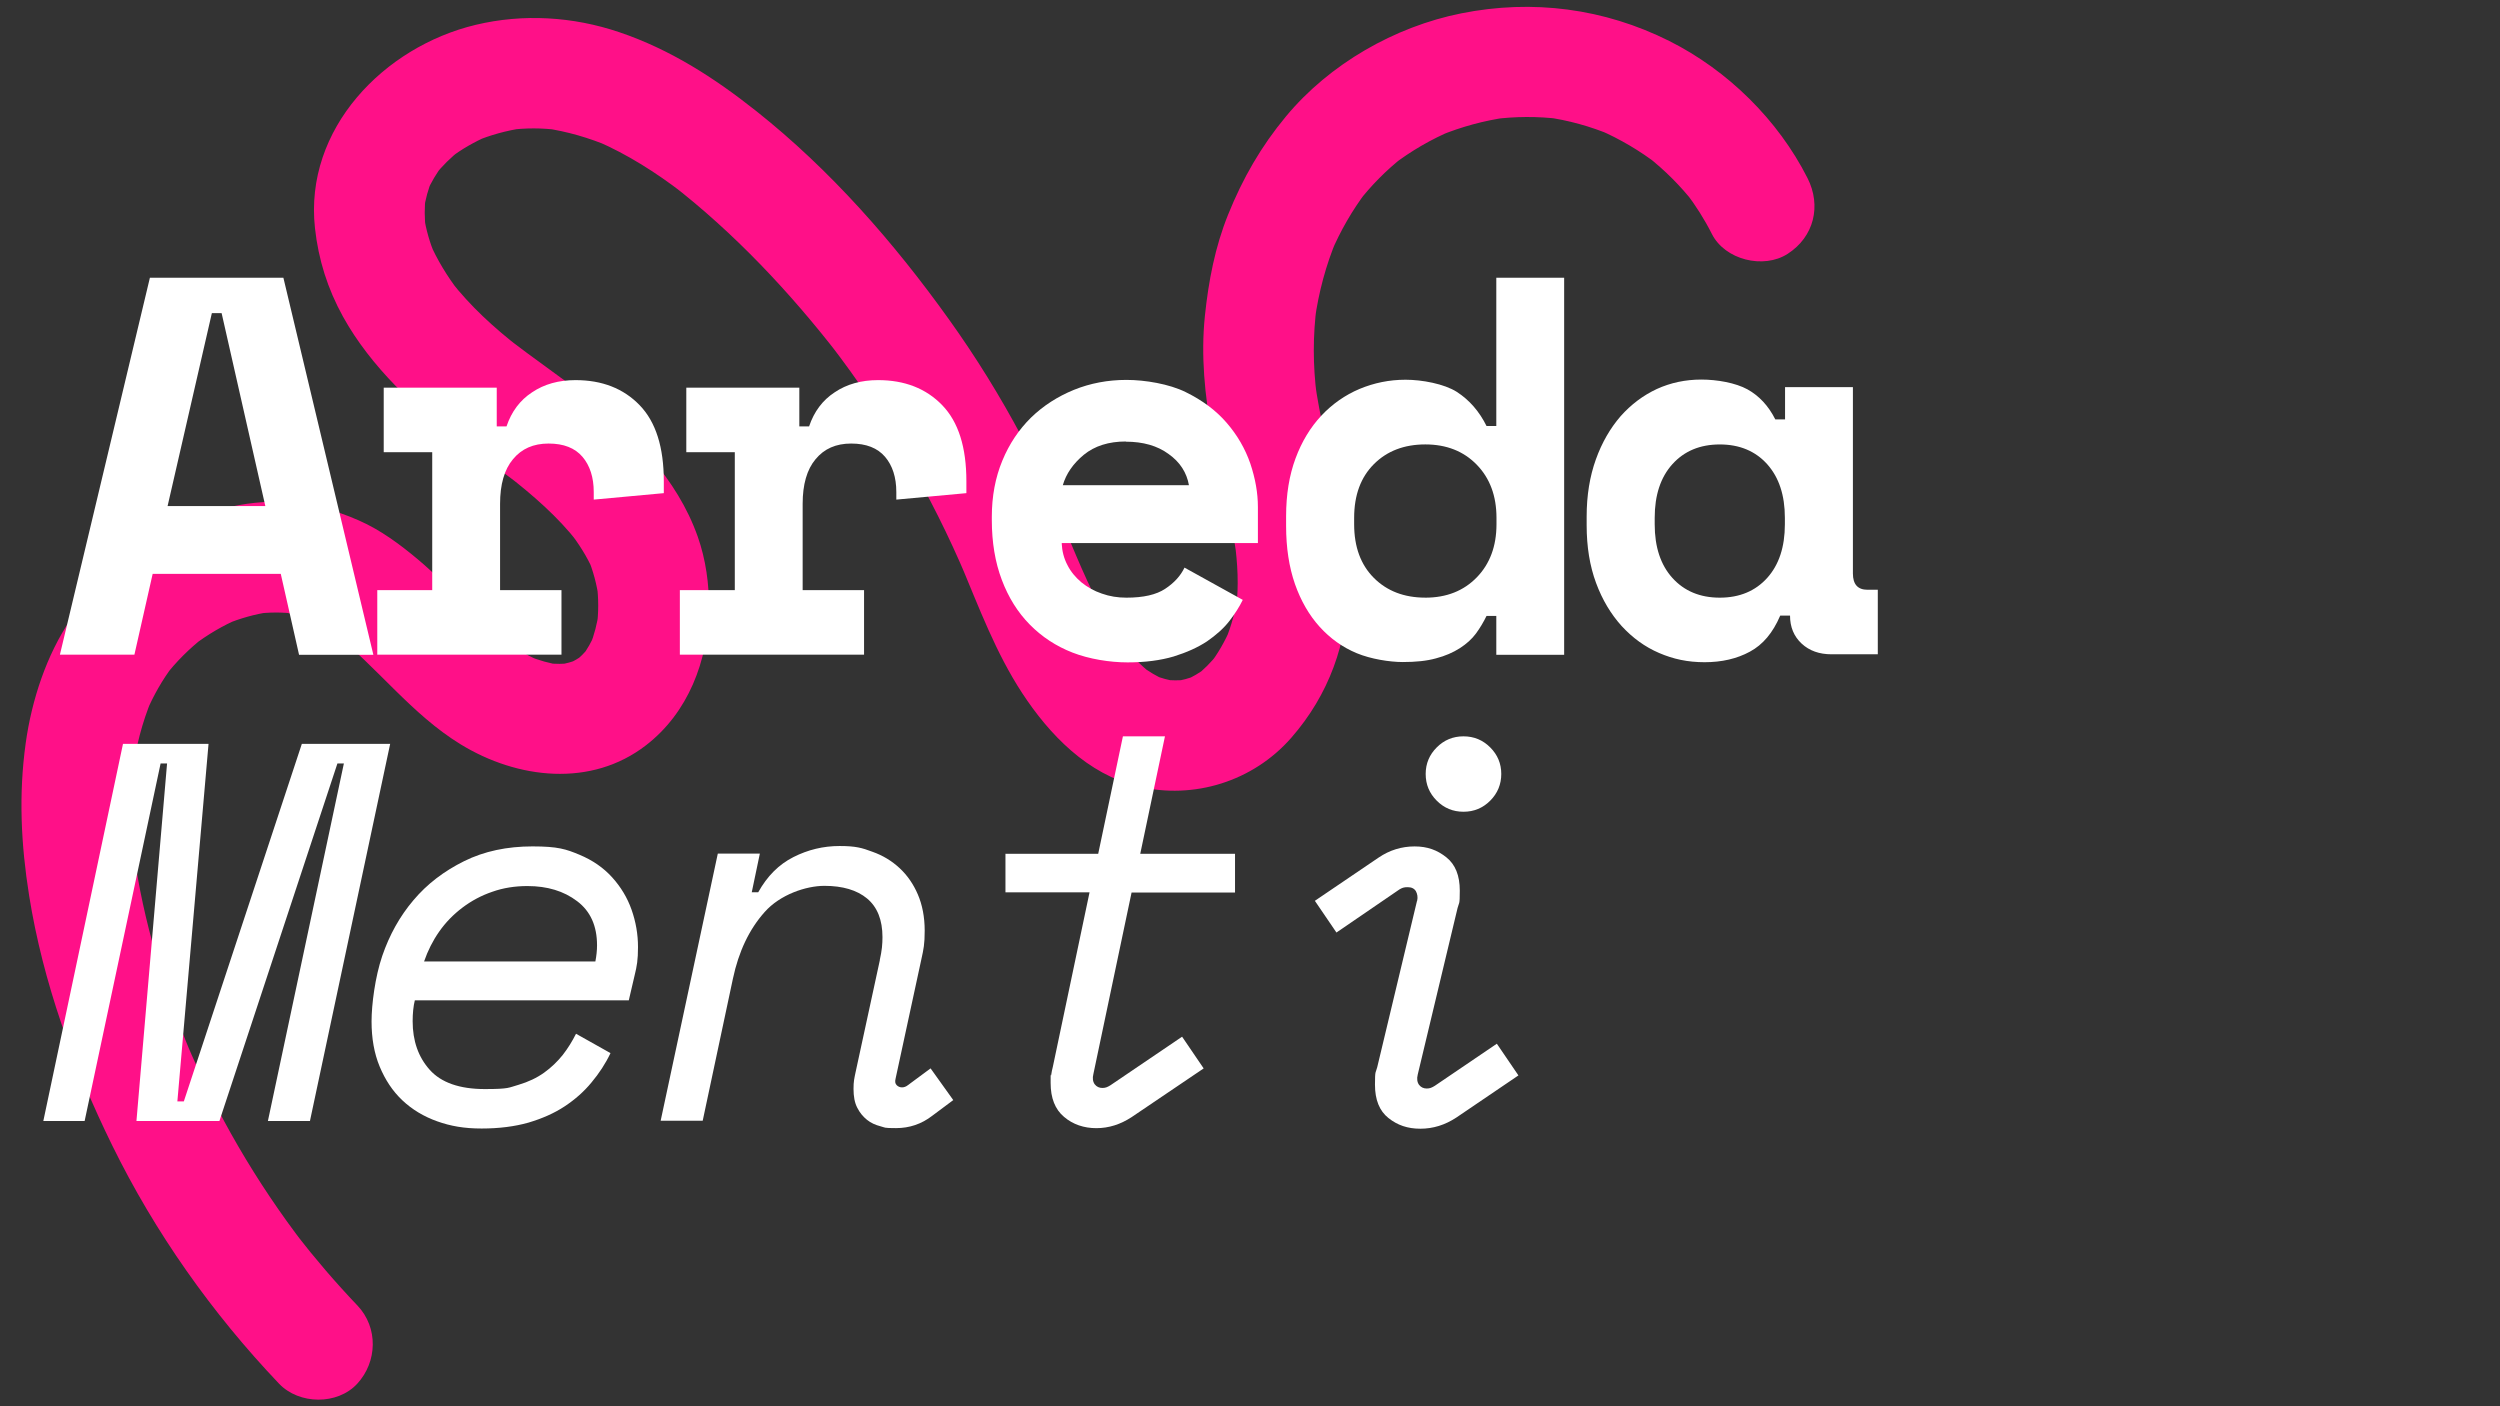
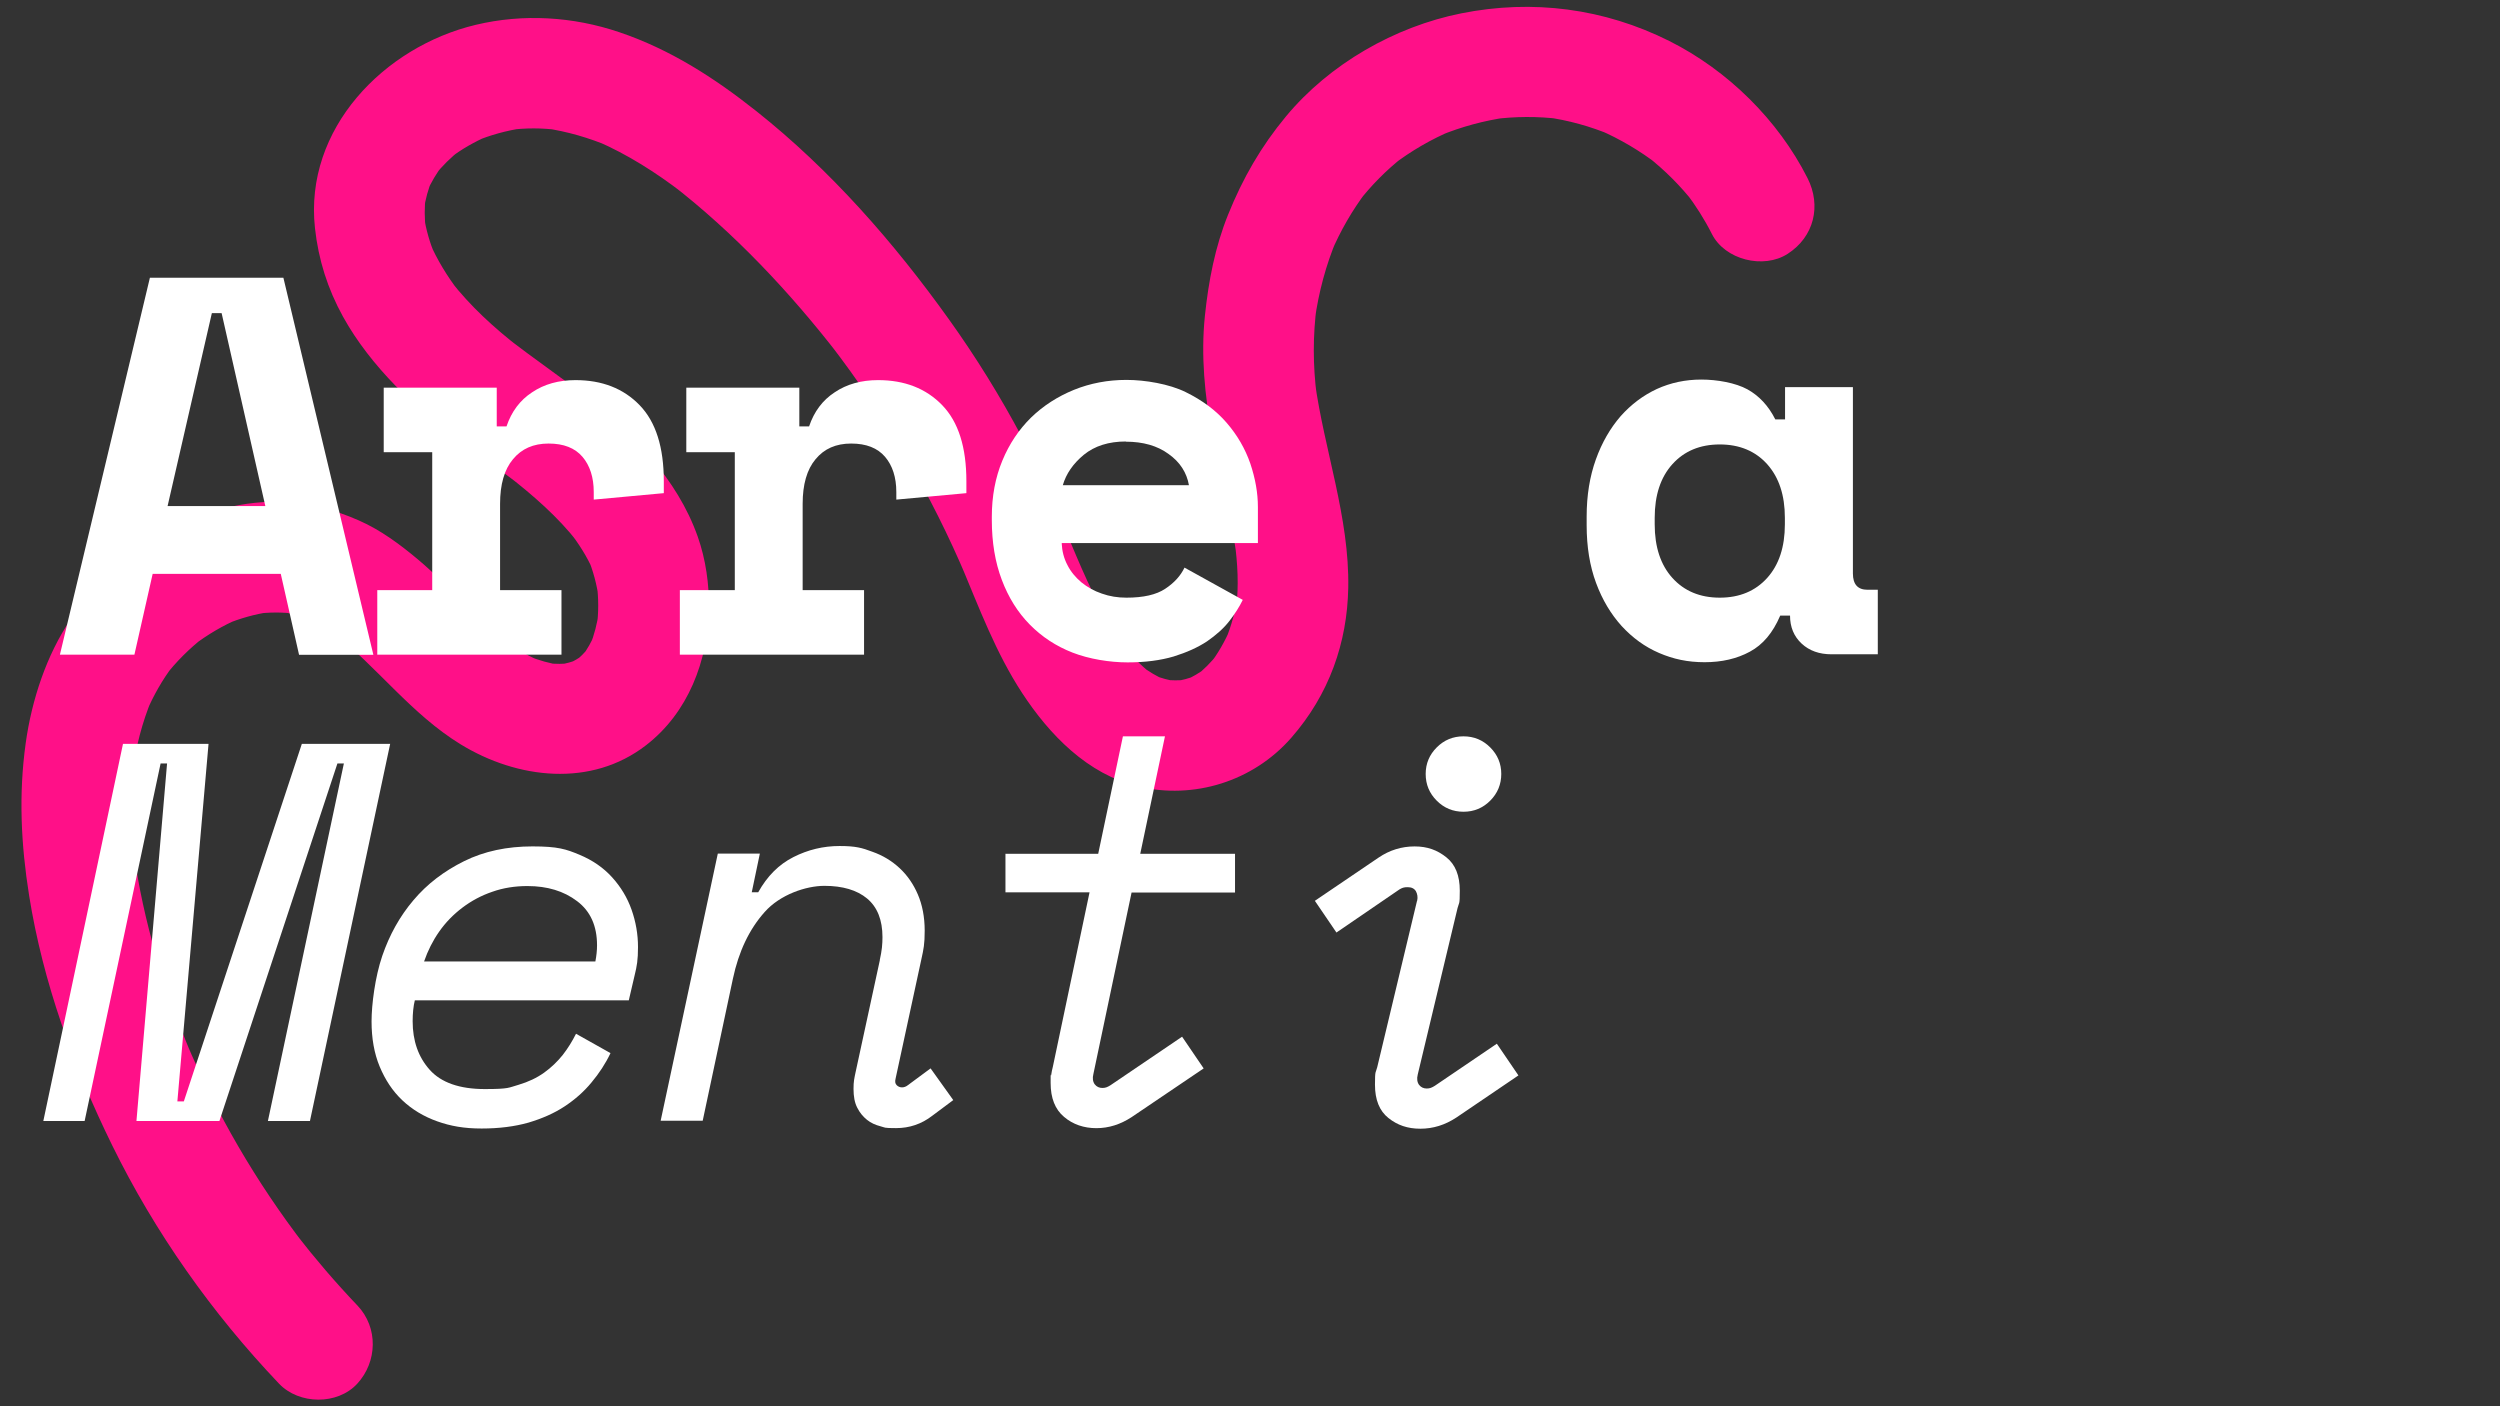
<svg xmlns="http://www.w3.org/2000/svg" id="Livello_1" viewBox="0 0 2133 1200">
  <rect x="0" y="0" width="2133" height="1200" fill="#333333" stroke="none" />
  <defs>
    <style>      .st0 {        fill: #ff1088;      }      .st1 {        fill: #fff;      }    </style>
  </defs>
  <path class="st0" d="M304.8,1113.7c-18.55-19.49-36.04-39.89-52.52-61.17l7.39,9.55c-41.01-53.36-75.02-111.76-101.19-173.76l4.76,11.27c-23.13-55.18-41.08-113.44-49.13-172.82l1.68,12.56c-4.03-30.79-5.04-61.86-1.16-92.72l-1.68,12.56c2.9-21.59,8.26-42.61,16.62-62.77l-4.76,11.27c6.09-14.2,13.58-27.5,22.92-39.82l-7.38,9.55c9.86-12.77,21.27-24.14,34.01-34.05l-9.55,7.39c12.18-9.27,25.3-17.04,39.4-23.03l-11.27,4.76c12.04-4.93,24.46-8.47,37.33-10.35l-12.56,1.68c11.44-1.51,22.88-1.61,34.36-.14l-12.56-1.68c10.43,1.51,20.47,4.27,30.23,8.29l-11.27-4.76c12.46,5.39,23.83,12.56,34.57,20.82l-9.55-7.38c38.49,30.23,67.42,70.36,109.66,96.19,48.32,29.53,111.2,36.95,158.05.7,35.97-27.78,52.83-72.08,53.64-116.72.35-20.4-2.7-41.95-9.52-61.23-9.03-25.47-22.64-46.5-39.78-67.25-33.73-40.83-79.99-69.28-121.56-101.26l9.55,7.38c-21.87-16.9-42.16-35.44-59.2-57.28l7.39,9.55c-10.08-13.19-18.79-27.29-25.37-42.58l4.76,11.27c-4.44-10.78-7.7-21.91-9.41-33.45l1.68,12.56c-1.29-10.15-1.36-20.22-.07-30.41l-1.68,12.56c1.36-9.1,3.71-17.78,7.24-26.28l-4.76,11.27c3.71-8.51,8.4-16.34,14.03-23.72l-7.38,9.55c6.58-8.33,14.06-15.68,22.43-22.18l-9.55,7.38c10.15-7.73,21.17-14.03,32.85-19.1l-11.27,4.76c13.16-5.49,26.84-9.27,40.94-11.34l-12.56,1.68c14.52-1.96,28.97-1.89,43.49,0l-12.56-1.68c19.35,2.77,38,8.26,56.02,15.85l-11.27-4.76c26.17,11.34,50.21,26.66,72.81,43.95l-9.55-7.39c53.89,41.68,101.44,92.34,143.07,146.08l-7.38-9.55c47.06,61.13,86.25,128.1,116.31,199.17l-4.76-11.27c15.64,37.33,29.95,75.68,52.21,109.73,23.47,35.86,55.88,69.45,98.98,79.84,47.69,11.48,98.29-4.41,130.69-41.43s47.83-81.24,48.67-128.14c1.08-60.08-20.51-117.32-28.55-176.24l1.68,12.56c-3.33-25.72-3.4-51.57,0-77.29l-1.68,12.56c3.32-23.72,9.48-46.85,18.76-68.93l-4.76,11.27c7.91-18.44,17.85-35.83,29.99-51.85l-7.39,9.55c11.38-14.73,24.39-27.89,39.05-39.4l-9.55,7.39c15.89-12.21,33.2-22.22,51.68-30.02l-11.27,4.76c18.55-7.63,37.86-12.88,57.7-15.67l-12.56,1.68c19.14-2.48,38.39-2.63,57.53-.24l-12.56-1.68c19.67,2.66,38.7,7.97,57,15.67l-11.27-4.76c18.13,7.84,35.09,17.88,50.77,29.95l-9.55-7.38c14.97,11.76,28.45,25.19,40.17,40.2l-7.38-9.55c8.57,11.2,16.09,23.06,22.46,35.66,11.16,22.11,44.08,30.19,64.63,16.93,22.57-14.55,28.9-41.01,16.94-64.63-25.09-49.65-68.2-92.06-117.92-116.97-55.6-27.85-116.62-35.79-177.57-23.58-56.82,11.38-112.35,43.18-149.48,87.9-21.34,25.72-36.91,52.87-49.37,83.77-11.16,27.65-16.72,56.72-19.8,86.29-3.57,34.11-.11,68.16,6.12,101.75s16.17,68.62,20.99,103.57l-1.68-12.56c2.45,18.72,3.6,37.65,1.26,56.44l1.68-12.56c-1.96,14.2-5.7,27.99-11.2,41.22l4.76-11.27c-4.8,11.17-10.78,21.7-18.2,31.32l7.39-9.55c-5.74,7.24-12.14,13.75-19.45,19.42l9.55-7.39c-5.78,4.31-11.9,7.94-18.55,10.85l11.27-4.76c-6.75,2.8-13.71,4.69-20.96,5.7l12.56-1.68c-7.21.84-14.34.8-21.55-.07l12.56,1.68c-7.28-1.05-14.28-2.94-21.1-5.74l11.27,4.76c-7.77-3.36-14.94-7.67-21.66-12.81l9.55,7.38c-9.83-7.73-18.37-16.79-26.07-26.63l7.39,9.55c-19.63-25.58-33.52-55.04-46.08-84.6l4.76,11.27c-15.92-37.79-31.49-75.51-50.77-111.76-18.48-34.74-39.22-68.27-62.11-100.24-46.89-65.61-101.33-127.82-164.7-178.03-35.72-28.31-73.27-52.48-116.76-67.18-39.4-13.33-81.88-15.95-122.4-6.26-78.34,18.72-146.51,88.77-137.16,173.52,2.97,26.94,10.74,51.57,23.9,75.44,11.86,21.48,27.64,41.29,44.68,58.85,31.35,32.33,69.88,56.76,105.39,84.15l-9.55-7.39c21.8,16.94,42.69,35.1,59.77,56.9l-7.39-9.55c8.12,10.57,15.36,21.73,20.68,33.97l-4.76-11.27c4.69,11.27,7.77,22.99,9.45,35.09l-1.68-12.56c1.51,12.07,1.57,24.18,0,36.25l1.68-12.56c-1.4,9.97-3.85,19.66-7.63,29.01l4.76-11.27c-3.15,7.42-7,14.38-11.86,20.82l7.39-9.55c-4.23,5.39-8.96,10.18-14.38,14.38l9.55-7.38c-4.76,3.53-9.77,6.44-15.19,8.82l11.27-4.76c-6.12,2.52-12.39,4.23-18.93,5.25l12.56-1.68c-7.45.95-14.8.95-22.26.1l12.56,1.68c-9.83-1.36-19.21-4.09-28.38-7.84l11.27,4.76c-13.82-5.92-26.49-13.82-38.46-22.92l9.55,7.39c-27.32-21.28-49.02-48.67-75.47-70.96-15.74-13.22-32.26-25.57-51.15-33.87-20.23-8.89-39.47-13.92-61.69-15.5-35.83-2.55-72.74,8.36-103.92,25.44-31.18,17.08-59.52,44.02-80.16,74.43-20.65,30.41-33.28,68.79-38.42,105.74-6.09,43.88-4.03,86.35,2.94,130.06,11.76,73.83,37.93,145.94,70.79,212.88,36.53,74.49,85.23,143.39,142.41,203.47,17.07,17.95,49.82,18.47,66.8,0,16.97-18.47,18.19-47.66,0-66.8l-.04.04-.02-.05Z" />
  <g id="Livello_11" data-name="Livello_1">
    <path class="st1" d="M239.59,489.64h-109.34l-15.57,68.91h-63.56L127.89,236.98h113.9l76.77,321.72h-63.4l-15.57-68.91v-.16ZM143.15,431.75h83.22l-37.28-164.56h-8.34l-37.76,164.56h.16Z" />
    <path class="st1" d="M327.38,330.75h96.44v33.04h8.34c4.25-12.59,11.48-22.34,21.87-29.1,10.23-6.92,22.65-10.38,36.97-10.38,22.65,0,40.9,7.08,54.75,21.4,13.84,14.32,20.61,35.87,20.61,64.97v10.07l-59.78,5.51v-6.45c0-12.59-3.3-22.65-9.6-30.05-6.45-7.55-16.05-11.33-28.95-11.33s-22.97,4.4-30.36,13.37c-7.39,8.81-11.01,21.55-11.01,38.07v73.63h52.39v55.06h-157.16v-55.06h46.88v-117.68h-41.38v-55.06Z" />
    <path class="st1" d="M585.54,330.75h96.44v33.04h8.34c4.25-12.59,11.48-22.34,21.87-29.1,10.23-6.92,22.65-10.38,36.97-10.38,22.65,0,40.9,7.08,54.75,21.4,13.84,14.32,20.61,35.87,20.61,64.97v10.07l-59.78,5.51v-6.45c0-12.59-3.3-22.65-9.6-30.05-6.45-7.55-16.05-11.33-28.95-11.33s-22.97,4.4-30.36,13.37c-7.39,8.81-11.01,21.55-11.01,38.07v73.63h52.39v55.06h-157.16v-55.06h46.88v-117.68h-41.38v-55.06h0Z" />
    <path class="st1" d="M905.84,463.52c.31,6.76,1.89,12.9,4.88,18.56,2.83,5.66,6.92,10.54,11.96,14.79,5.03,4.09,10.86,7.39,17.46,9.6,6.61,2.36,13.53,3.46,20.92,3.46,14.47,0,25.49-2.52,33.04-7.55,7.71-5.03,13.21-11.17,16.52-18.09l49.71,27.53c-2.83,5.82-6.61,11.8-11.48,18.09s-11.33,11.96-19.04,17.31c-7.87,5.19-17.31,9.44-28.47,12.9-11.17,3.3-24.23,5.03-39.33,5.03s-32.72-2.83-46.88-8.34c-14.16-5.51-26.27-13.53-36.5-23.91-10.23-10.38-18.25-23.13-23.91-38.23-5.66-14.95-8.5-31.94-8.5-50.97v-2.83c0-17.46,2.99-33.35,8.97-47.83,5.98-14.47,14.16-26.59,24.54-36.81,10.38-10.07,22.65-17.93,36.5-23.6,14-5.66,28.95-8.5,44.84-8.5s36.5,3.46,50.5,10.38c14.16,6.92,25.8,15.57,34.93,26.12,9.12,10.54,15.89,22.18,20.29,34.93,4.25,12.74,6.45,25.01,6.45,36.97v30.83h-167.23l-.16.16ZM960.59,376.68c-14.63,0-26.59,3.78-35.87,11.33-9.12,7.55-15.1,16.2-17.93,25.96h107.61c-1.89-10.7-7.55-19.66-17.31-26.59-9.6-7.08-21.87-10.54-36.5-10.54v-.16Z" />
-     <path class="st1" d="M1276.64,525.51h-8.34c-2.52,5.19-5.51,10.23-8.97,14.95-3.46,4.72-8.18,8.97-13.84,12.59-5.66,3.62-12.43,6.61-20.29,8.65-7.87,2.2-17.15,3.15-28.32,3.15s-27.22-2.52-39.33-7.55c-12.11-5.03-22.65-12.59-31.62-22.5-8.97-9.91-16.05-22.18-21.08-36.5-5.03-14.47-7.55-30.99-7.55-49.56v-8.34c0-18.41,2.67-34.77,8.02-49.24,5.35-14.47,12.74-26.59,22.02-36.5,9.28-9.91,20.29-17.62,32.57-22.81,12.43-5.19,25.49-7.87,39.33-7.87s32.88,3.46,43.73,10.38c10.7,6.92,19.19,16.68,25.33,29.1h8.34v-126.49h57.89v321.72h-57.89v-33.19ZM1216.08,509.93c18.09,0,32.72-5.82,43.89-17.31,11.17-11.48,16.83-26.59,16.83-45.31v-5.51c0-18.72-5.66-33.82-16.83-45.31-11.17-11.48-25.8-17.31-43.89-17.31s-32.72,5.66-43.89,16.83c-11.17,11.17-16.83,26.43-16.83,45.78v5.51c0,19.35,5.66,34.61,16.83,45.78,11.17,11.17,25.8,16.83,43.89,16.83Z" />
    <path class="st1" d="M1518.76,525.51c-6.14,14.32-14.63,24.54-25.8,30.52-11.01,5.98-23.91,8.97-38.54,8.97s-26.74-2.67-38.86-7.87c-12.11-5.19-22.65-12.9-31.94-22.97-9.12-10.07-16.52-22.34-21.87-36.81s-8.02-30.83-8.02-49.24v-7.39c0-18.09,2.67-34.3,7.87-48.77,5.19-14.47,12.27-26.59,21.08-36.81,8.97-10.07,19.19-17.78,30.99-23.28,11.8-5.35,24.38-8.02,37.91-8.02s29.26,2.83,39.33,8.34c9.91,5.51,17.93,14,23.76,25.64h8.34v-27.53h57.89v159.05c0,9.12,4.09,13.84,12.43,13.84h8.81v55.06h-39.49c-10.38,0-18.88-2.99-25.49-9.12-6.61-6.14-9.91-14.16-9.91-23.91h-8.34l-.16.31ZM1467.32,509.93c16.83,0,30.36-5.66,40.43-16.83,10.07-11.17,15.1-26.43,15.1-45.78v-5.51c0-19.35-5.03-34.45-15.1-45.78-10.07-11.17-23.6-16.83-40.43-16.83s-30.36,5.66-40.43,16.83c-10.07,11.17-15.1,26.43-15.1,45.78v5.51c0,19.35,5.03,34.61,15.1,45.78,10.07,11.17,23.6,16.83,40.43,16.83Z" />
    <path class="st1" d="M104.92,634.69h73l-26.59,305.04h5.51l100.68-305.04h75.36l-68.43,321.72h-35.87l64.82-305.04h-5.51l-100.68,305.04h-70.79l26.12-305.04h-5.51l-64.82,305.04h-35.24l67.96-321.72h0Z" />
    <path class="st1" d="M353.96,853.36c-.63,2.52-1.1,5.19-1.42,8.34-.31,2.99-.47,6.29-.47,9.6,0,16.83,4.88,30.68,14.63,41.53,9.75,10.86,25.49,16.36,46.88,16.36s20.29-1.26,28.79-3.62c8.5-2.52,15.73-5.98,21.87-10.38,6.14-4.4,11.33-9.44,15.89-15.1,4.4-5.66,8.18-11.8,11.33-18.09l29.42,16.52c-4.25,8.97-9.75,17.31-16.2,25.01-6.45,7.87-14.16,14.63-22.97,20.45-8.81,5.82-19.19,10.38-30.83,13.84-11.64,3.3-25.01,5.03-39.96,5.03s-26.43-2.05-37.91-6.14-21.4-10.07-29.73-17.93c-8.34-7.87-14.63-17.46-19.35-28.79-4.72-11.33-6.92-24.23-6.92-38.54s2.99-37.91,9.12-55.85c6.14-17.93,14.95-33.82,26.59-47.51,11.64-13.84,26.12-24.86,43.26-33.35,17.15-8.5,36.66-12.59,58.37-12.59s28.63,2.36,39.96,7.08c11.33,4.72,20.61,11.17,28,19.35,7.39,8.18,12.9,17.31,16.52,27.53s5.51,20.92,5.51,31.94-.94,16.2-2.83,23.91l-5.03,21.55h-182.96l.47-.16ZM450.08,755.98c-10.7,0-20.77,1.57-30.05,4.88-9.28,3.15-17.78,7.71-25.49,13.53-7.71,5.82-14.32,12.59-19.82,20.45-5.51,7.87-9.75,16.36-12.9,25.49h146.15c.94-4.88,1.42-9.44,1.42-13.84,0-16.52-5.66-29.1-16.99-37.6-11.33-8.65-25.49-12.9-42.32-12.9h0Z" />
    <path class="st1" d="M750.57,819.38c.94-4.25,1.57-7.87,1.89-10.86s.47-5.98.47-8.97c0-14.63-4.4-25.64-13.06-32.88-8.65-7.24-20.92-10.86-36.5-10.86s-37.76,7.39-50.97,22.34c-13.21,14.79-22.18,33.82-27.06,56.79l-25.8,121.29h-35.87l48.77-227.96h35.87l-6.92,33.04h5.51c7.71-13.84,17.62-23.76,30.05-30.05,12.43-6.29,25.49-9.44,39.33-9.44s19.19,1.57,28,4.88c8.97,3.15,16.68,7.87,23.28,14,6.61,6.14,11.8,13.69,15.57,22.5,3.78,8.81,5.82,19.19,5.82,30.83s-.94,15.73-2.83,24.38l-22.02,101.94c-.63,2.52-.31,4.25.94,5.51,1.26,1.26,2.83,1.89,4.56,1.89s3.46-.63,5.03-1.89l19.35-14.32,19.35,27.06-17.93,13.37c-9.12,7.08-19.51,10.54-30.83,10.54s-8.97-.47-13.37-1.57c-4.25-1.1-8.18-2.83-11.48-5.51-3.3-2.67-6.14-5.98-8.34-10.38-2.2-4.25-3.15-9.6-3.15-16.05s.63-8.81,1.89-14.79l20.61-95.18-.16.31Z" />
    <path class="st1" d="M858.02,728.45h78.97l21.08-100.21h35.87l-21.08,100.21h80.86v33.04h-88.26l-32.57,154.8c-.94,3.62-.47,6.61,1.1,8.81,1.73,2.2,3.93,3.15,6.61,3.15s4.4-.79,6.92-2.36l61.04-41.38,18.41,27.06-61.2,41.38c-9.75,6.45-19.82,9.6-30.36,9.6s-19.98-3.15-27.53-9.6c-7.71-6.45-11.48-16.05-11.48-28.95s0-4.4.47-6.76c.31-2.36.79-4.72,1.42-7.08l31.31-148.82h-71.74v-33.04l.16.16Z" />
    <path class="st1" d="M1216.39,660.33c0-8.81,3.15-16.36,9.44-22.65,6.29-6.29,13.84-9.44,22.81-9.44s16.52,3.15,22.81,9.44c6.29,6.29,9.44,13.84,9.44,22.65s-3.15,16.52-9.44,22.81c-6.29,6.29-13.84,9.44-22.81,9.44s-16.52-3.15-22.81-9.44-9.44-13.84-9.44-22.81ZM1209.15,768.41c.63-2.99.16-5.66-1.1-8.02-1.42-2.36-3.78-3.46-7.08-3.46s-4.72.63-6.92,1.89l-53.8,36.81-18.41-27.06,54.28-36.81c9.44-6.45,19.82-9.6,30.83-9.6s19.35,3.15,27.06,9.28,11.48,15.57,11.48,28.47-.63,9.75-1.89,14.79l-33.98,142.06c-.94,3.62-.47,6.61,1.1,8.81,1.73,2.2,3.93,3.15,6.61,3.15s4.4-.79,6.92-2.36l52.86-35.87,18.41,27.06-52.86,35.87c-9.75,6.45-19.98,9.6-30.83,9.6s-19.51-2.99-27.22-9.12c-7.71-6.14-11.48-15.57-11.48-28.47s.63-9.75,1.89-14.79l33.98-142.06.16-.16Z" />
  </g>
</svg>